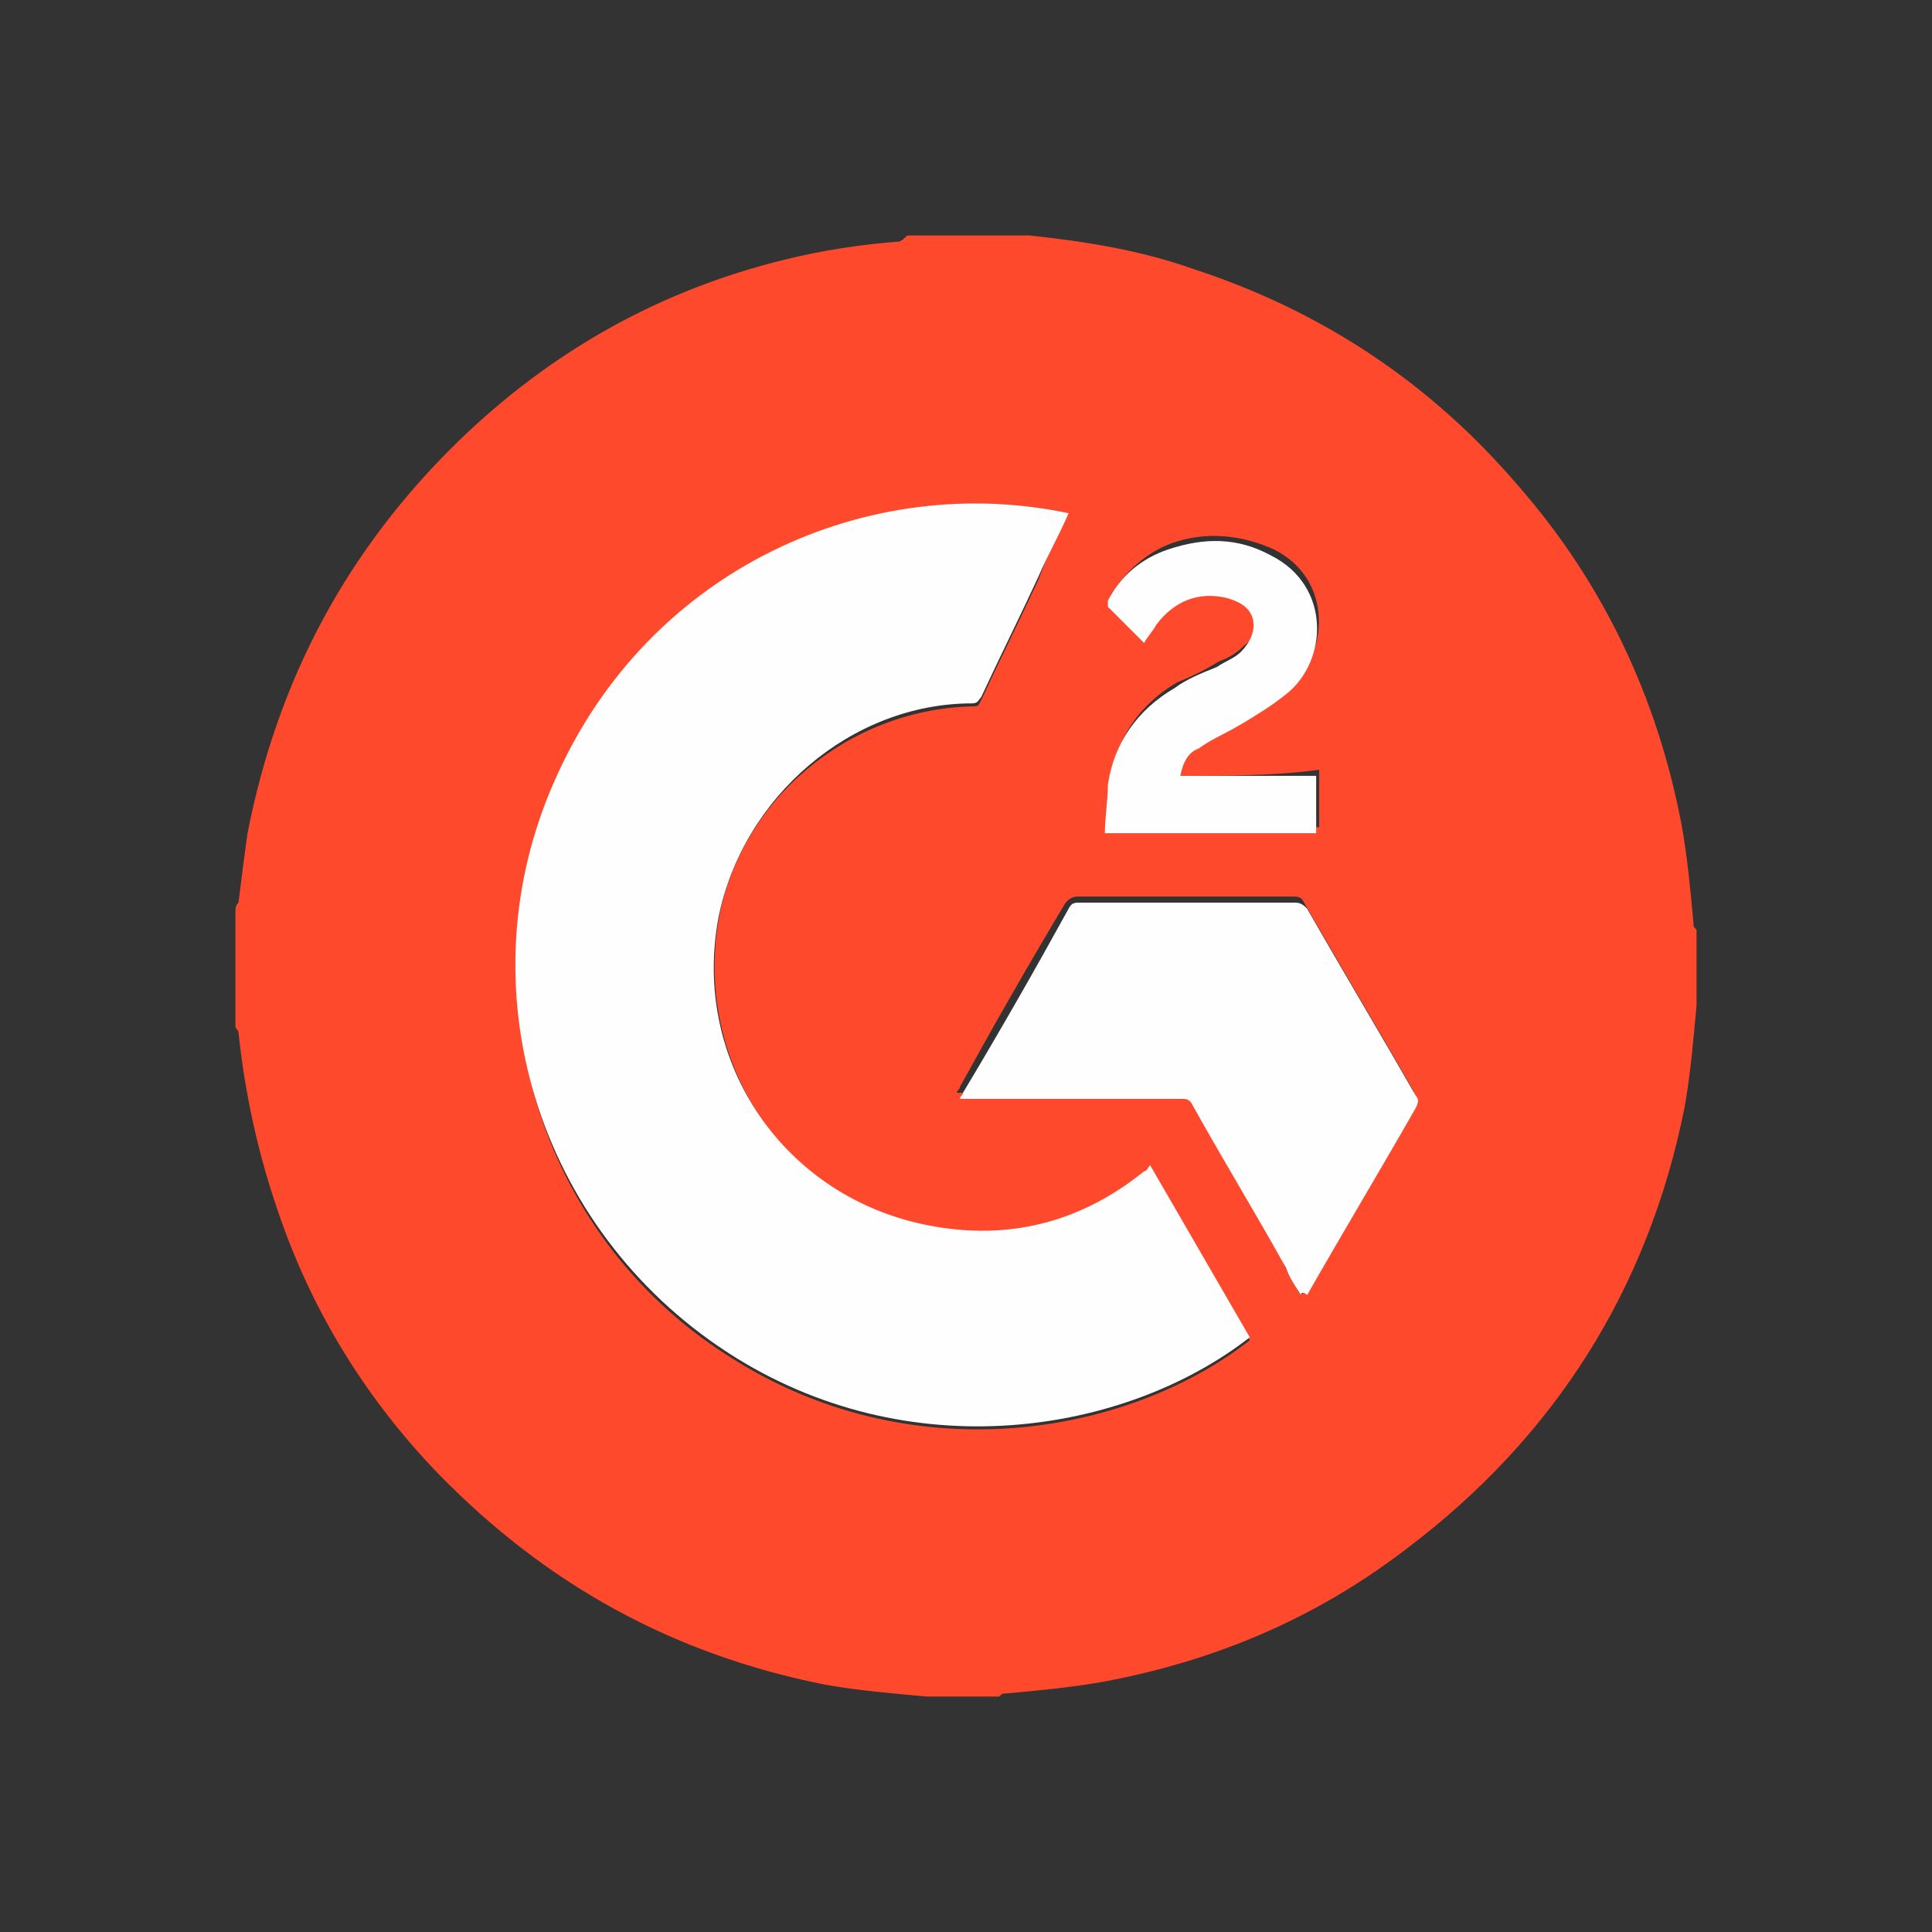
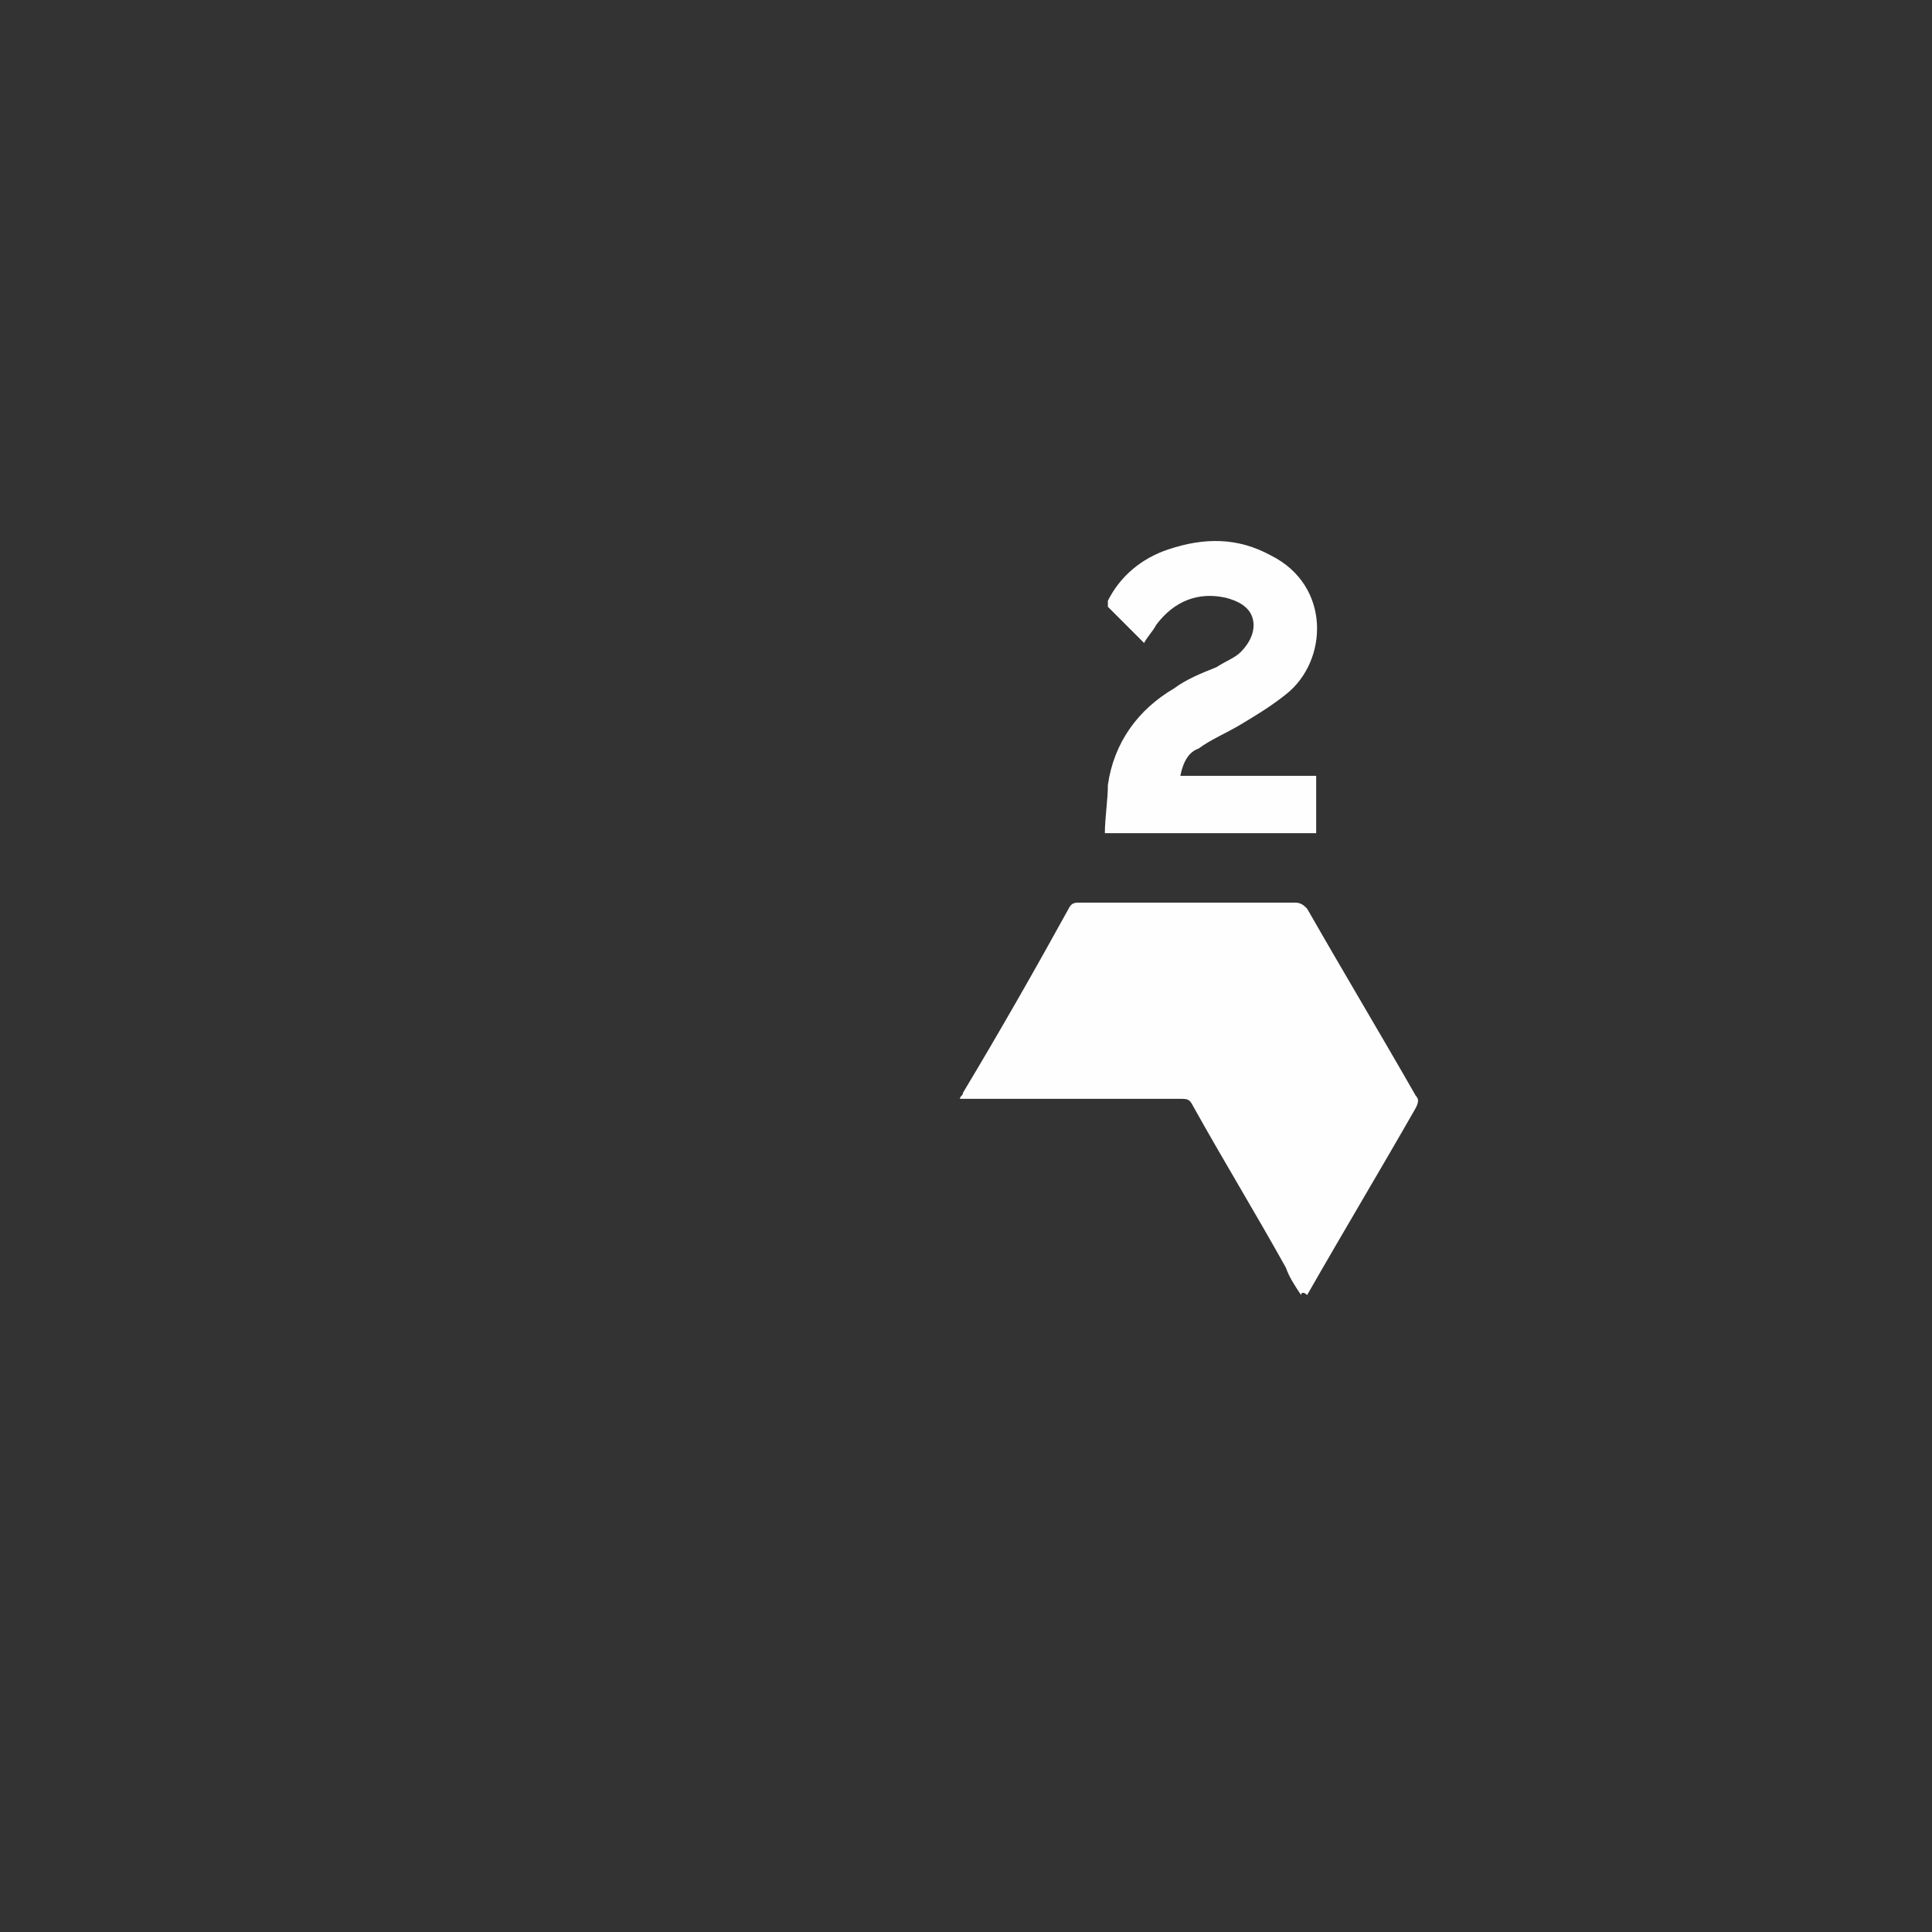
<svg xmlns="http://www.w3.org/2000/svg" version="1.0" id="Camada_1" x="0" y="0" viewBox="0 0 64 64" style="enable-background:new 0 0 64 64" xml:space="preserve">
  <rect x="0" y="0" width="64" height="64" fill="#333333" stroke="none" />
  <style>.st2{fill:#fefefe}</style>
-   <path d="M30.1 7.8h4c1.9.2 3.7.5 5.4 1.1 4.3 1.4 7.9 3.8 10.8 7.2 2.8 3.2 4.6 7 5.4 11.2.2 1.1.3 2.2.4 3.3 0 .1 0 .1.1.2v2.5c-.1 1.1-.2 2.3-.4 3.4-1.2 6-4.3 10.9-9.2 14.6-3 2.3-6.3 3.7-10 4.4-1.1.2-2.2.3-3.3.4-.1 0-.1 0-.2.1H30.7c-1.1-.1-2.3-.2-3.4-.4-5-1-9.2-3.3-12.8-7-2.5-2.6-4.3-5.6-5.4-9-.6-1.8-1-3.7-1.2-5.6 0-.1-.1-.1-.1-.2v-3.8c0-.1 0-.2.1-.3.1-.8.2-1.6.3-2.3 1-5.1 3.3-9.4 7-13 3.1-3 6.7-5 10.8-6 1.2-.3 2.5-.5 3.8-.6.2-.1.2-.2.3-.2zm5.3 9.2c-6.6-1.4-13.9 1.9-17 8.9-3 6.9-.6 15 5.7 19 6 3.9 13.2 2.7 17.3-.5l-3.3-5.7-.2.2c-2.1 1.7-4.5 2.3-7.1 1.8-4.8-.9-7.8-5.5-7-10.2.7-4 4.3-7 8.4-7.1.2 0 .2 0 .3-.2.6-1.3 1.3-2.7 1.9-4 .3-.8.6-1.5 1-2.2zm7.7 25.9c.1-.1.1-.1.1-.2 1.2-2.1 2.4-4.1 3.6-6.2.1-.1.1-.2 0-.4-1.2-2.1-2.4-4.1-3.6-6.2-.1-.2-.2-.2-.4-.2h-7.1c-.2 0-.3.1-.4.2-1.2 2-2.4 4.1-3.5 6.1 0 .1-.1.1-.1.2H39c.2 0 .3.1.4.2 1 1.8 2.1 3.6 3.1 5.4.2.5.4.8.6 1.1zm-4-17.2c.1-.5.3-.8.7-1.1.5-.3 1-.5 1.4-.8.5-.3 1-.6 1.5-1 1.3-1.1 1.5-3.6-.5-4.6-1.1-.5-2.3-.6-3.4-.2-.8.3-1.5.9-2 1.7v.2l1.2 1.2c.1-.2.3-.4.4-.6.6-.7 1.3-1 2.3-.9.4.1.7.3.9.7.1.5 0 .8-.4 1.1-.2.2-.5.4-.8.5-.5.3-.9.5-1.4.7-1.2.7-2 1.8-2.2 3.2-.1.5-.1 1.1-.1 1.6h7v-1.9c-1.5.2-3 .2-4.6.2z" style="fill:#fe492c" />
-   <path class="st2" d="M35.4 17c-.3.7-.7 1.4-1 2.1-.6 1.3-1.3 2.7-1.9 4-.1.1-.1.2-.3.2-4 0-7.6 3.1-8.4 7.1-.9 4.8 2.2 9.3 7 10.2 2.6.5 5-.1 7.1-1.8.1 0 .1-.1.2-.2l3.3 5.7c-4.1 3.2-11.3 4.4-17.3.5-6.3-4.1-8.8-12.1-5.7-19 3.1-7 10.4-10.2 17-8.8z" />
  <path class="st2" d="M43.1 42.9c-.2-.3-.4-.6-.5-.9-1-1.8-2.1-3.6-3.1-5.4-.1-.2-.2-.2-.4-.2h-7.3c0-.1.1-.1.1-.2 1.2-2 2.4-4.1 3.5-6.1.1-.2.2-.2.4-.2h7.1c.2 0 .3.1.4.2 1.2 2.1 2.4 4.1 3.6 6.2.1.1.1.2 0 .4-1.2 2.1-2.4 4.1-3.6 6.2-.1-.1-.2-.1-.2 0zM39.1 25.7h4.5v1.9h-7c0-.5.1-1.1.1-1.6.2-1.4 1-2.5 2.2-3.2.4-.3.9-.5 1.4-.7.3-.2.6-.3.8-.5.3-.3.5-.7.4-1.1-.1-.4-.5-.6-.9-.7-.9-.2-1.7.1-2.3.9-.1.2-.3.4-.4.6l-1.2-1.2v-.2c.4-.8 1.1-1.4 2-1.7 1.2-.4 2.3-.4 3.4.2 2 1 1.9 3.5.5 4.6-.5.4-1 .7-1.5 1-.5.3-1 .5-1.4.8-.3.1-.5.4-.6.9z" />
</svg>